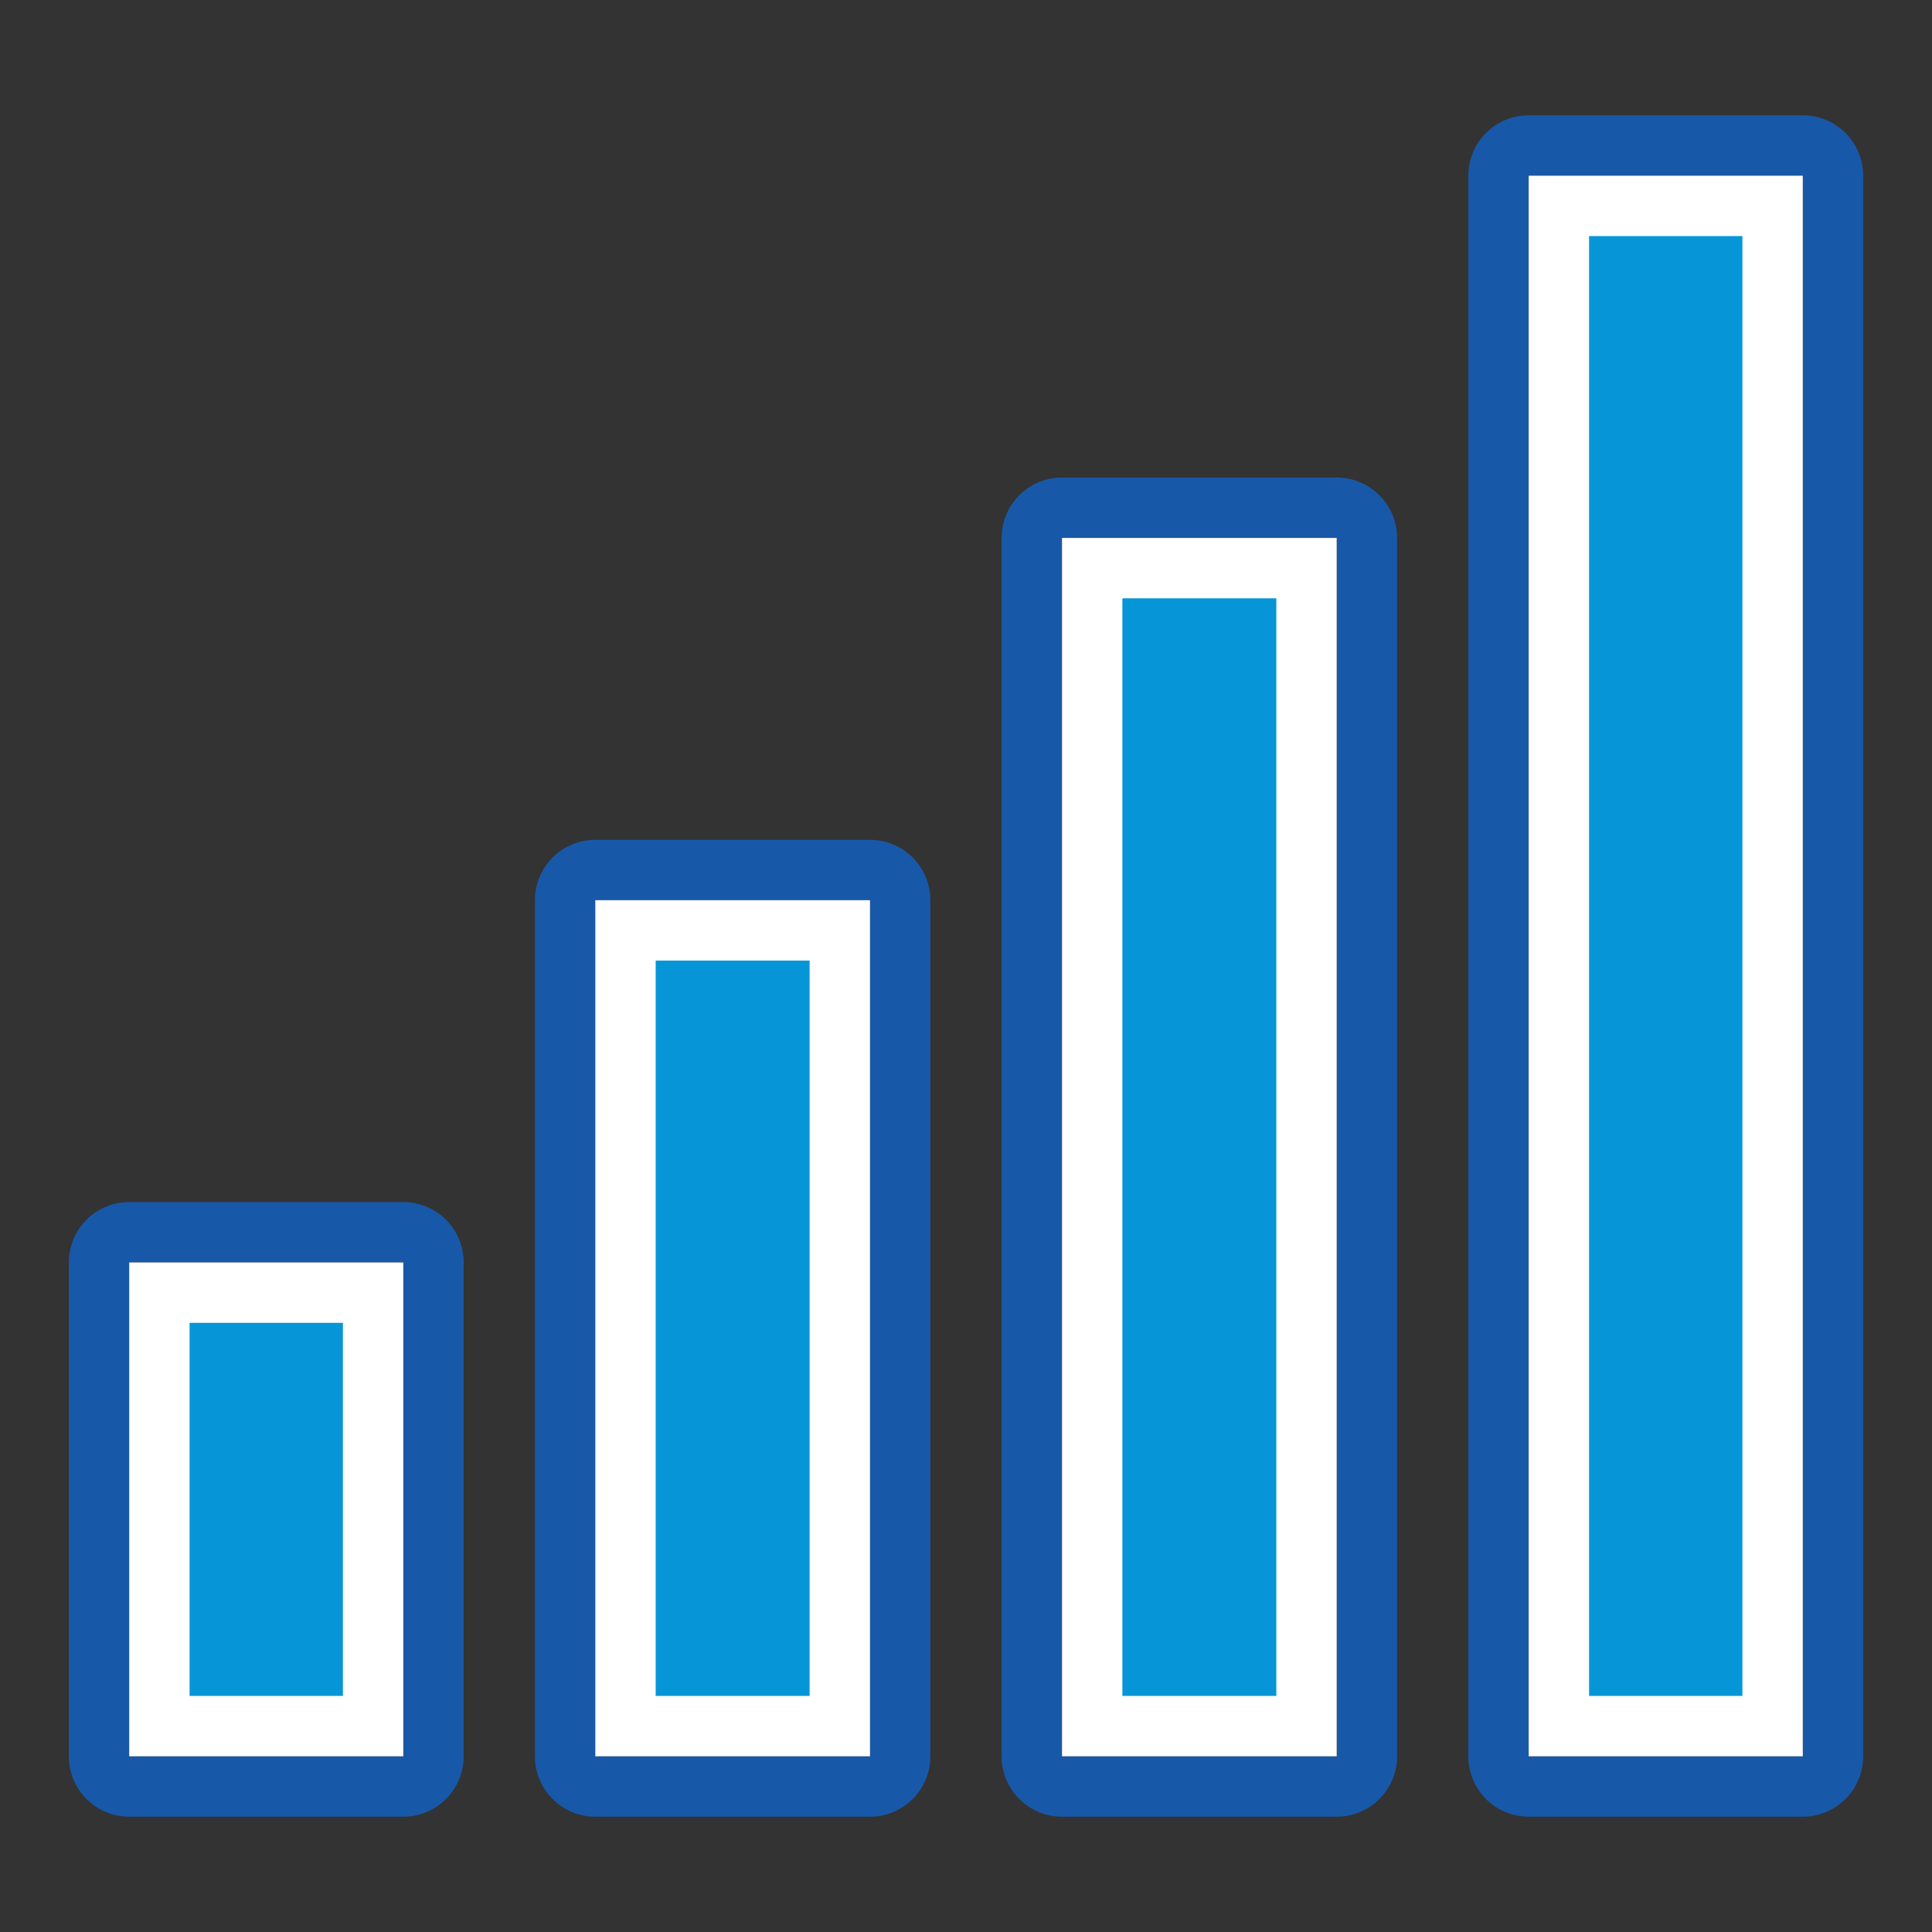
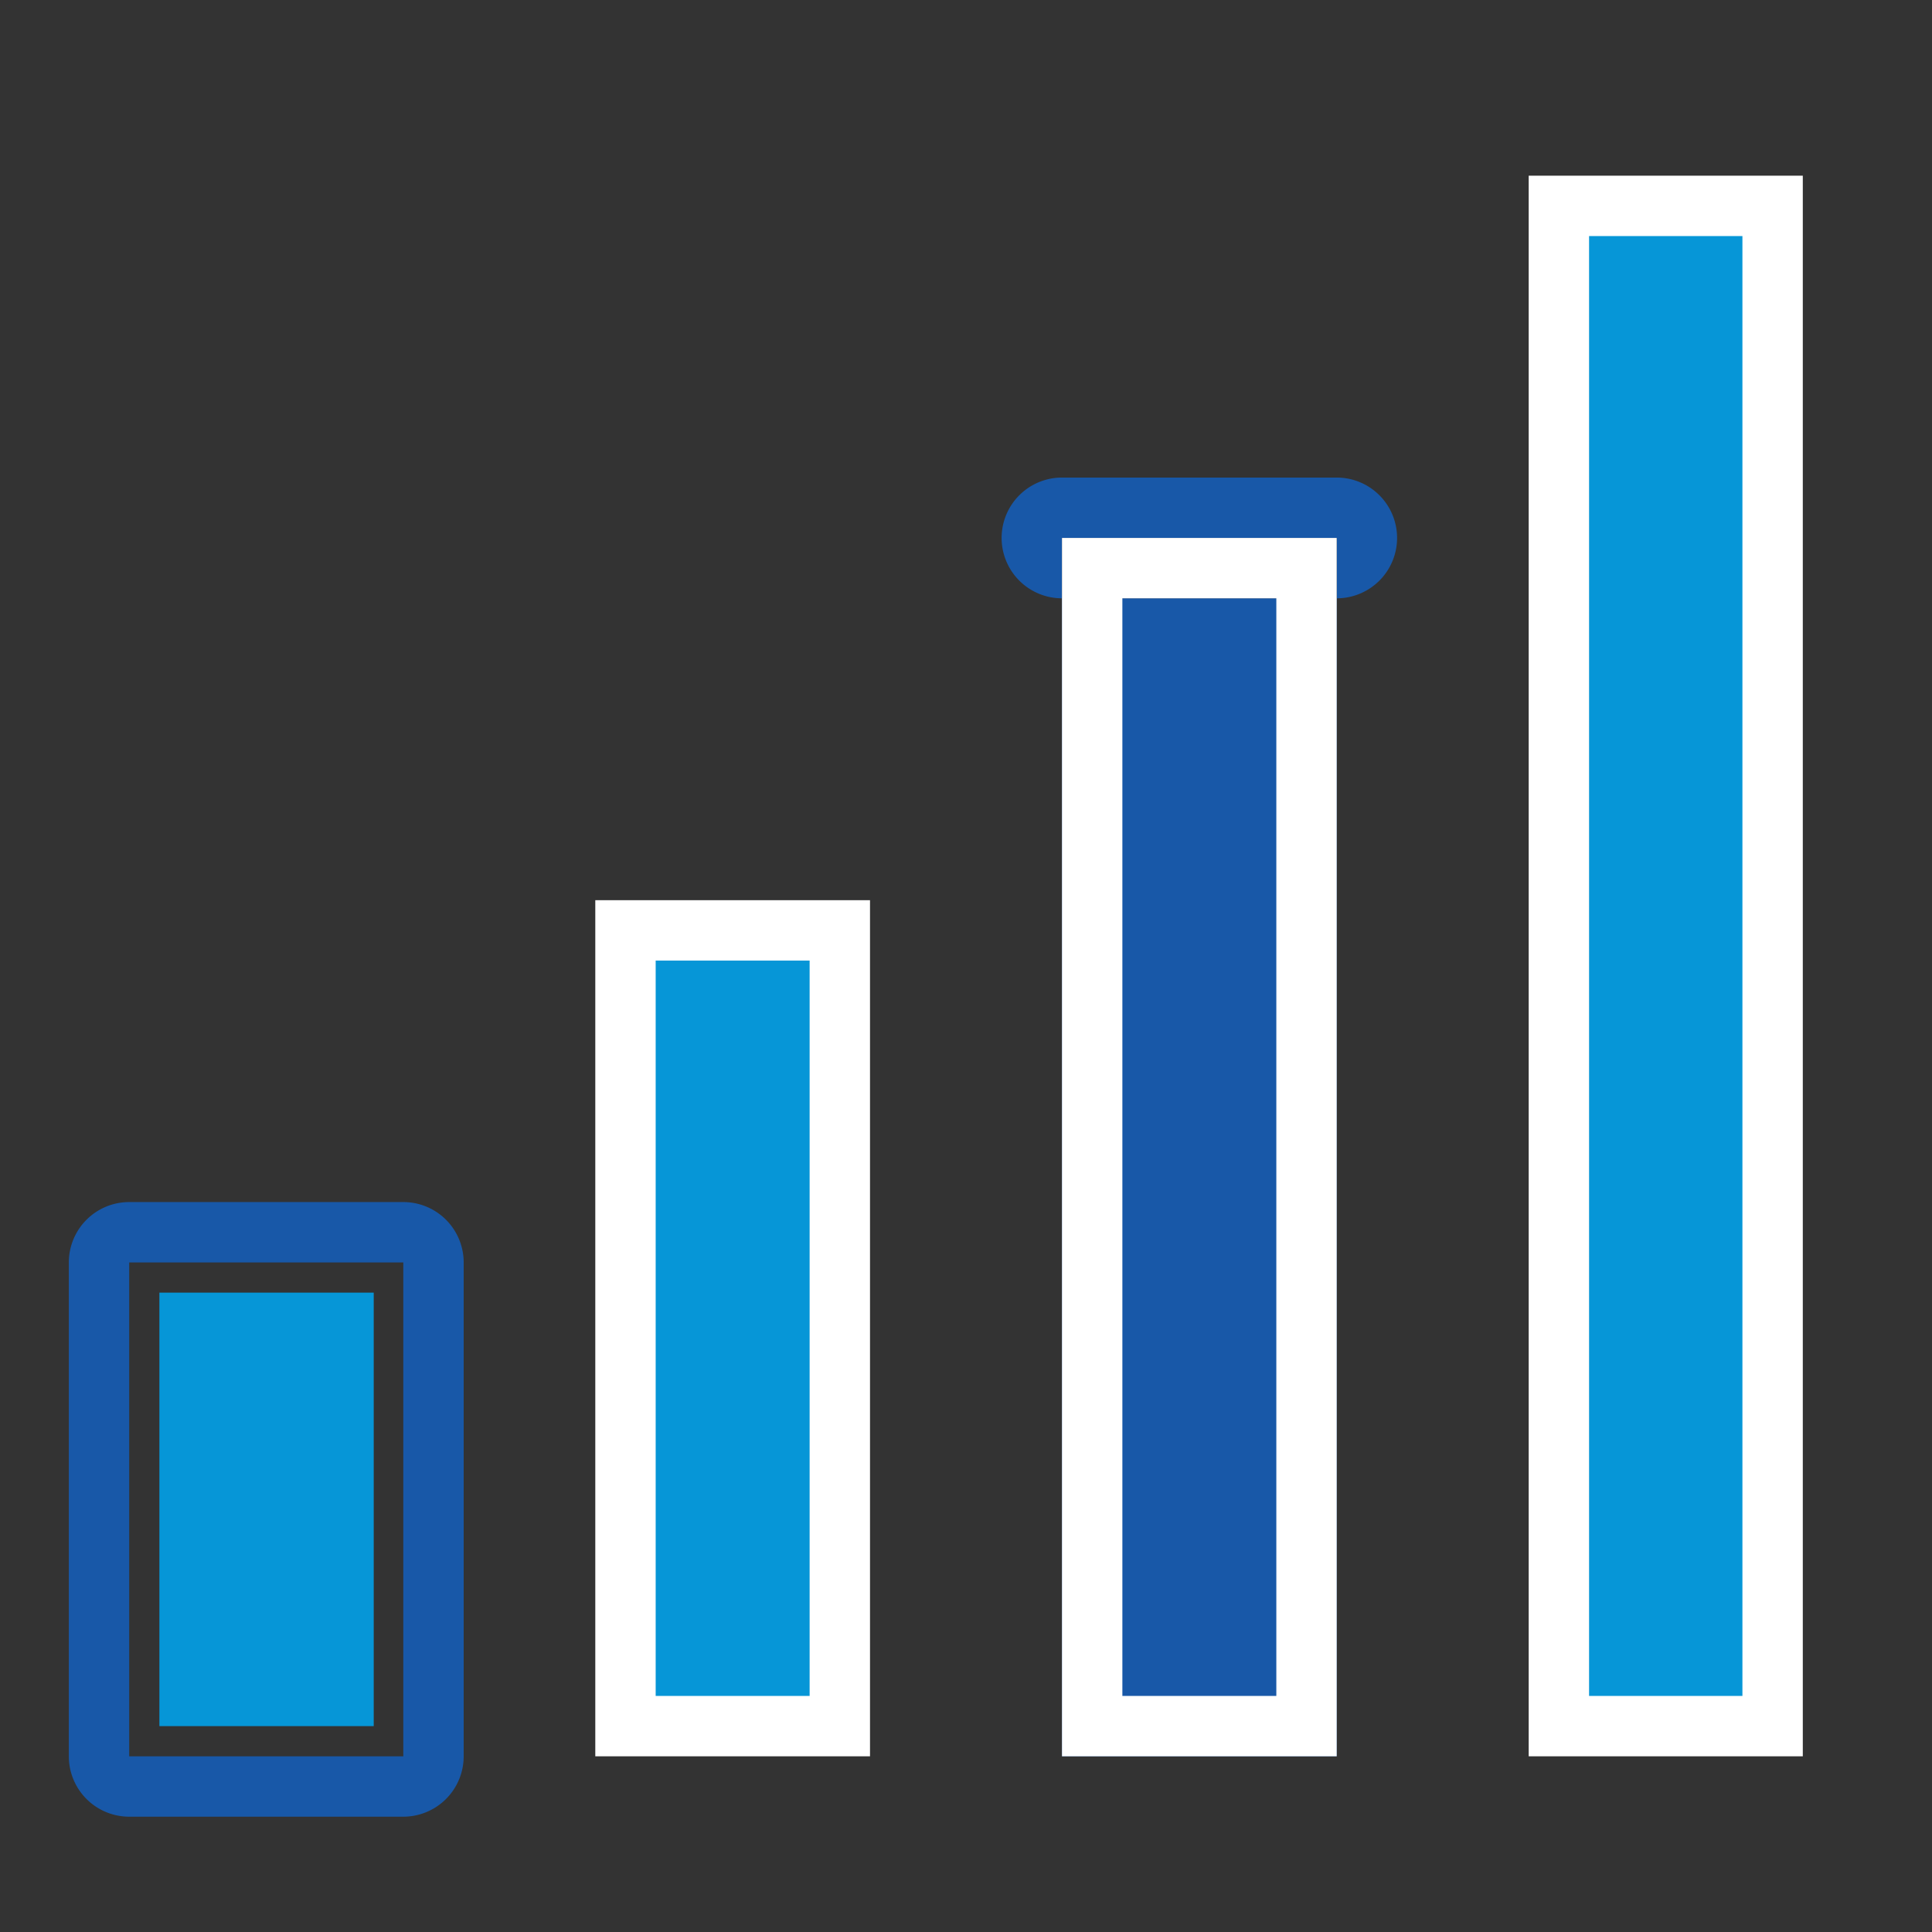
<svg xmlns="http://www.w3.org/2000/svg" id="Layer_1" data-name="Layer 1" viewBox="0 0 32 32">
  <rect x="0" y="0" width="32" height="32" fill="#333333" stroke="none" />
  <defs>
    <style>.cls-1{fill:#1858a8;}.cls-2{fill:#0696d7;}.cls-3{fill:#fff;}</style>
  </defs>
  <title>Product Pages V1.5</title>
  <path class="cls-1" d="M6.68,20.91v8.18H2.14V20.91H6.68m0-1H2.14a1,1,0,0,0-1,1v8.18a1,1,0,0,0,1,1H6.68a1,1,0,0,0,1-1V20.91a1,1,0,0,0-1-1Z" />
  <rect class="cls-2" x="2.64" y="21.41" width="3.55" height="7.18" />
-   <path class="cls-3" d="M5.68,21.91v6.18H3.14V21.91H5.68m1-1H2.14v8.18H6.68V20.91Z" />
-   <path class="cls-1" d="M14.41,14.91V29.09H9.86V14.91h4.55m0-1H9.86a1,1,0,0,0-1,1V29.09a1,1,0,0,0,1,1h4.55a1,1,0,0,0,1-1V14.91a1,1,0,0,0-1-1Z" />
  <rect class="cls-2" x="10.36" y="15.41" width="3.55" height="13.18" />
  <path class="cls-3" d="M13.41,15.91V28.09H10.86V15.91h2.55m1-1H9.86V29.09h4.55V14.91Z" />
-   <path class="cls-1" d="M22.14,8.91V29.09H17.59V8.91h4.55m0-1H17.59a1,1,0,0,0-1,1V29.09a1,1,0,0,0,1,1h4.55a1,1,0,0,0,1-1V8.91a1,1,0,0,0-1-1Z" />
-   <rect class="cls-2" x="18.09" y="9.41" width="3.55" height="19.18" />
+   <path class="cls-1" d="M22.14,8.91V29.09H17.59V8.91h4.55m0-1H17.59a1,1,0,0,0-1,1a1,1,0,0,0,1,1h4.55a1,1,0,0,0,1-1V8.91a1,1,0,0,0-1-1Z" />
  <path class="cls-3" d="M21.14,9.91V28.09H18.59V9.91h2.55m1-1H17.59V29.09h4.55V8.91Z" />
-   <path class="cls-1" d="M29.86,2.91V29.09H25.32V2.91h4.54m0-1H25.32a1,1,0,0,0-1,1V29.09a1,1,0,0,0,1,1h4.54a1,1,0,0,0,1-1V2.91a1,1,0,0,0-1-1Z" />
  <rect class="cls-2" x="25.82" y="3.41" width="3.55" height="25.18" />
  <path class="cls-3" d="M28.86,3.91V28.09H26.32V3.91h2.54m1-1H25.32V29.09h4.54V2.91Z" />
</svg>